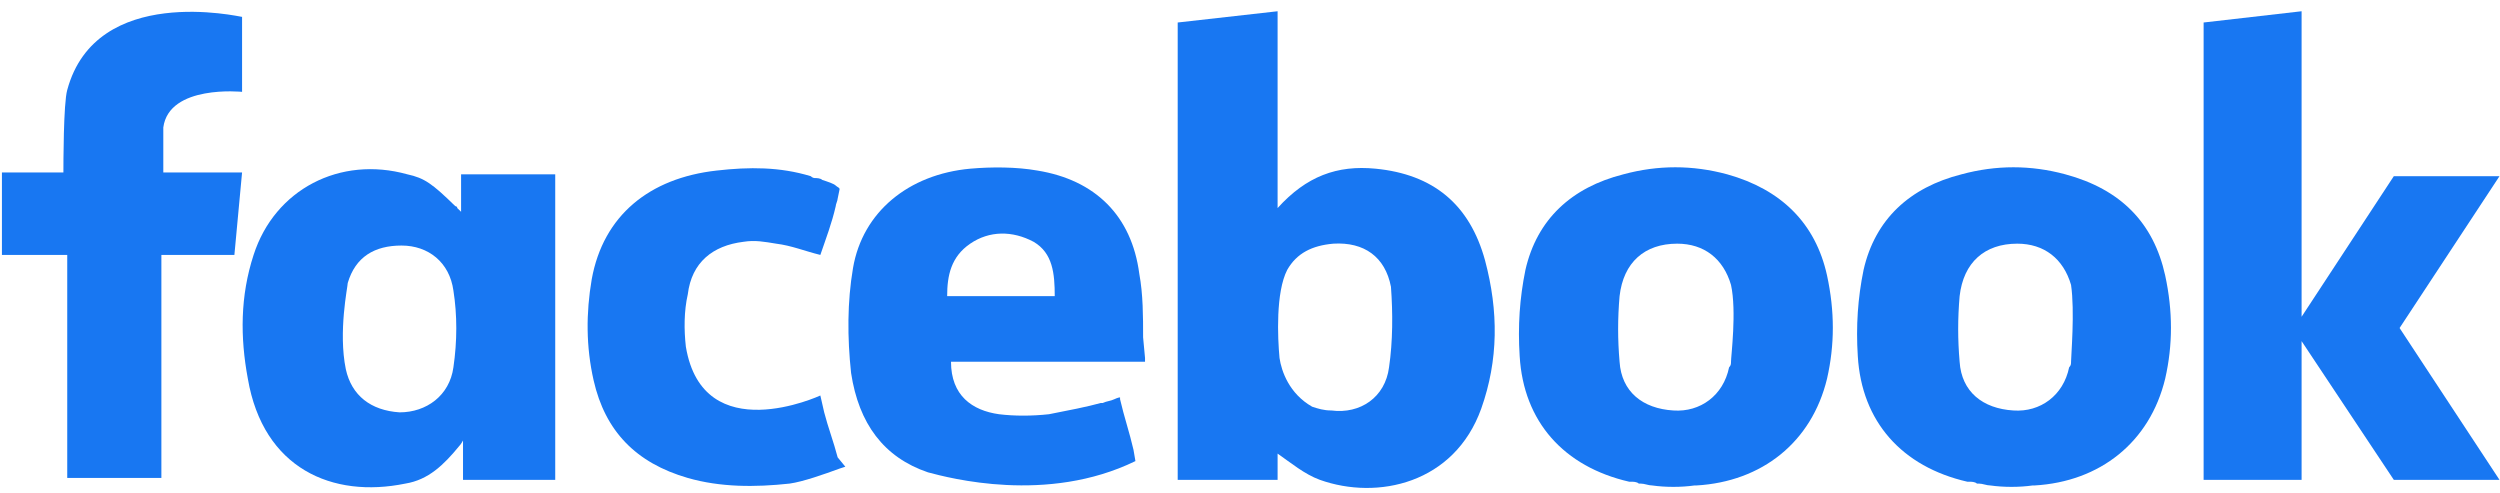
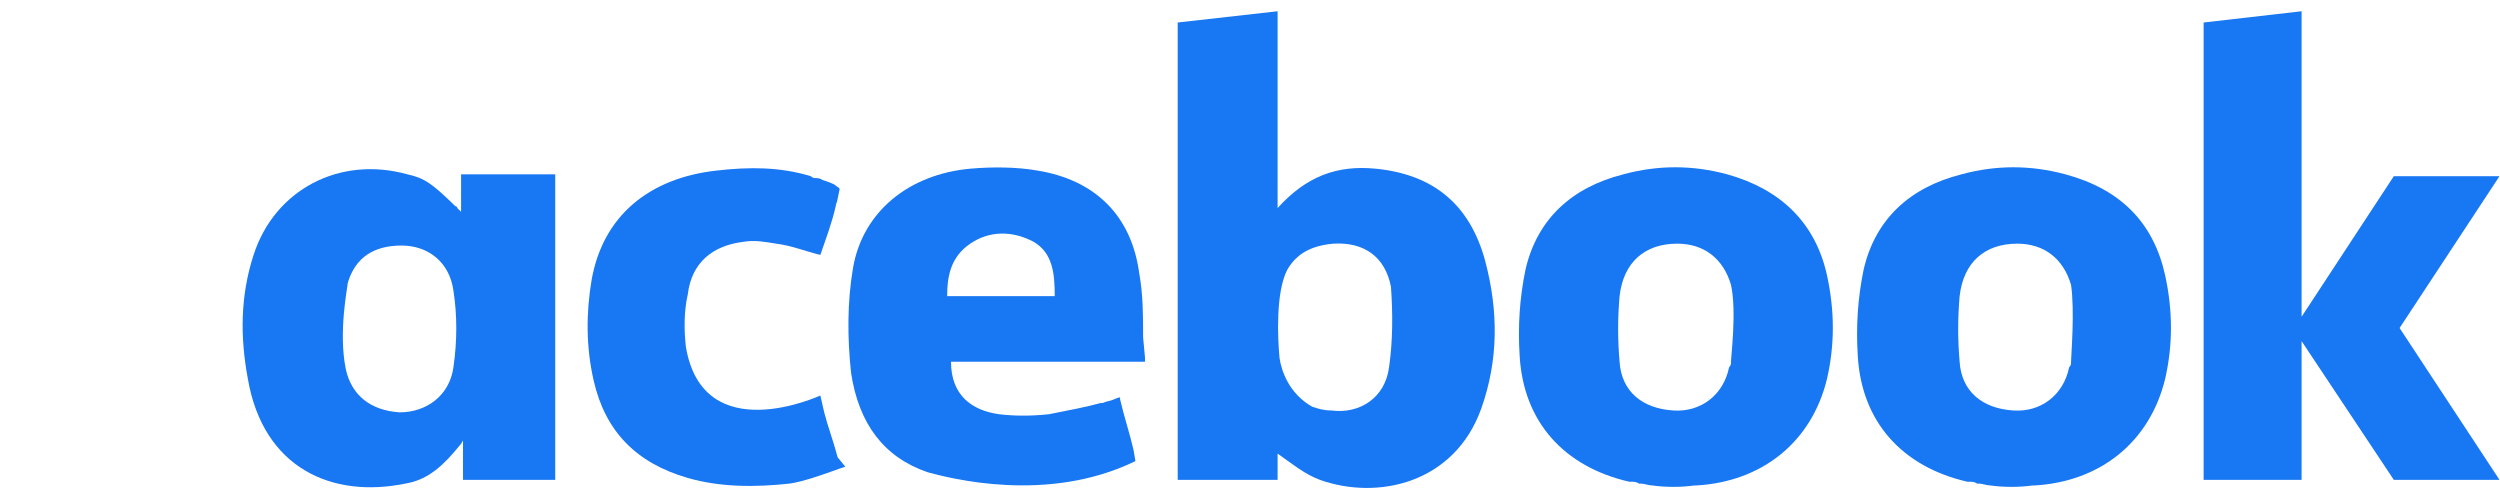
<svg xmlns="http://www.w3.org/2000/svg" width="152px" height="30px" viewBox="0 0 152 30">
  <title>Logos/facebook</title>
  <desc>Created with Sketch.</desc>
  <defs />
  <g id="Page-1" stroke="none" stroke-width="1" fill="none" fill-rule="evenodd">
    <g id="Homepage-Reviews" transform="translate(-639, -4012)" fill="#1877F2">
      <g id="Logos/facebook" transform="translate(639, 4012)">
        <g id="facebook-logo">
          <path d="M83.635,10.256 C81.299,10.028 79.43,10.712 77.678,12.65 L77.678,12.08 L77.678,1.481 L77.678,1.368 L77.678,0.684 L71.604,1.368 L71.604,29.174 L77.678,29.174 L77.678,27.578 C78.496,28.148 79.313,28.832 80.248,29.174 C83.752,30.427 88.424,29.402 90.06,24.843 C91.111,21.88 91.111,18.917 90.293,15.84 C89.359,12.422 87.14,10.598 83.635,10.256 Z M84.453,22.336 C84.219,24.16 82.701,25.185 80.949,24.957 C80.481,24.957 80.131,24.843 79.781,24.729 C78.379,23.932 77.912,22.564 77.795,21.766 C77.795,21.766 77.795,21.766 77.795,21.766 C77.678,20.513 77.561,17.778 78.262,16.41 C78.846,15.385 79.781,14.929 81.066,14.815 C82.934,14.701 84.219,15.613 84.57,17.436 C84.687,19.031 84.687,20.741 84.453,22.336 Z" id="Shape" fill-rule="nonzero" />
          <path d="M105.011,10.598 C102.909,10.028 100.806,10.028 98.704,10.598 C95.55,11.396 93.447,13.333 92.746,16.41 C92.396,18.12 92.279,19.829 92.396,21.652 C92.63,25.641 95.083,28.376 99.054,29.288 C99.054,29.288 99.171,29.288 99.171,29.288 C99.171,29.288 99.171,29.288 99.171,29.288 C99.288,29.288 99.521,29.288 99.638,29.402 C99.638,29.402 99.755,29.402 99.755,29.402 C99.755,29.402 99.755,29.402 99.755,29.402 C99.989,29.402 100.222,29.516 100.456,29.516 C101.273,29.63 102.208,29.63 103.026,29.516 C103.026,29.516 103.026,29.516 103.026,29.516 C103.026,29.516 103.142,29.516 103.142,29.516 C107.114,29.288 110.151,26.895 111.085,23.02 C111.553,20.969 111.553,18.917 111.085,16.752 C110.385,13.561 108.282,11.51 105.011,10.598 Z M105.245,21.994 C105.245,22.108 105.245,22.222 105.128,22.336 C104.778,24.046 103.376,25.071 101.741,24.957 C99.872,24.843 98.587,23.818 98.47,21.994 C98.353,20.627 98.353,19.373 98.47,18.006 C98.704,15.954 99.989,14.815 101.974,14.815 C103.61,14.815 104.778,15.726 105.245,17.322 C105.595,18.917 105.245,21.652 105.245,21.994 Z" id="Shape" fill-rule="nonzero" />
-           <path d="M14.251,10.484 L9.929,10.484 L9.929,7.749 C10.279,5.128 14.718,5.584 14.718,5.584 L14.718,5.356 L14.718,1.026 C14.601,1.026 5.84,-1.026 4.088,5.47 C4.088,5.47 4.088,5.47 4.088,5.47 C4.088,5.47 4.088,5.47 4.088,5.47 C3.855,6.268 3.855,10.028 3.855,10.484 L0.117,10.484 L0.117,15.499 L4.088,15.499 L4.088,29.06 L9.812,29.06 L9.812,15.499 L14.251,15.499 L14.718,10.484 L14.251,10.484 Z" id="Shape" fill-rule="nonzero" />
          <path d="M28.034,12.877 C27.917,12.764 27.917,12.764 27.801,12.65 C27.801,12.65 27.801,12.65 27.801,12.65 C27.801,12.536 27.684,12.536 27.684,12.536 C26.282,11.168 25.815,10.826 24.764,10.598 C20.675,9.459 16.704,11.51 15.419,15.499 C14.601,18.006 14.601,20.513 15.068,23.02 C16.003,28.49 20.208,30.313 24.647,29.402 C26.048,29.174 26.983,28.262 27.917,27.123 C27.917,27.123 28.034,27.009 28.151,26.781 L28.151,29.174 L33.758,29.174 L33.758,10.598 L28.034,10.598 L28.034,12.877 Z M27.567,22.336 C27.333,24.046 25.932,25.071 24.296,25.071 C22.544,24.957 21.376,24.046 21.026,22.45 C20.558,20.171 21.142,17.436 21.142,17.208 C21.61,15.613 22.778,14.929 24.413,14.929 C26.048,14.929 27.333,15.954 27.567,17.664 C27.801,19.145 27.801,20.741 27.567,22.336 Z" id="Shape" fill-rule="nonzero" />
          <path d="M50.929,27.806 C50.695,26.895 50.345,25.983 50.111,25.071 L49.877,24.046 C49.877,24.046 42.752,27.35 41.701,21.083 C41.584,20.057 41.584,18.917 41.818,17.892 C42.051,15.954 43.336,14.929 45.205,14.701 C45.906,14.587 46.49,14.701 47.191,14.815 C48.125,14.929 48.943,15.271 49.877,15.499 C50.228,14.473 50.578,13.561 50.812,12.536 C50.812,12.422 50.929,12.194 50.929,12.08 L51.046,11.51 C51.046,11.396 50.929,11.396 50.812,11.282 C50.695,11.168 50.345,11.054 49.994,10.94 C49.877,10.826 49.644,10.826 49.527,10.826 C49.41,10.826 49.293,10.712 49.293,10.712 C47.424,10.142 45.556,10.142 43.57,10.37 C39.481,10.826 36.678,13.105 35.977,16.98 C35.627,19.031 35.627,21.083 36.094,23.134 C36.795,26.211 38.664,28.148 41.818,29.06 C43.803,29.63 45.906,29.63 48.009,29.402 C48.826,29.288 50.111,28.832 51.046,28.49 L51.396,28.376 L50.929,27.806 Z" id="Shape" fill-rule="nonzero" />
          <path d="M69.501,20.513 C69.501,19.259 69.501,17.892 69.268,16.638 C68.801,13.105 66.581,10.94 63.077,10.37 C61.792,10.142 60.273,10.142 58.989,10.256 C55.251,10.598 52.447,12.877 51.863,16.296 C51.513,18.348 51.513,20.513 51.746,22.678 C52.214,25.755 53.732,27.806 56.419,28.718 C56.419,28.718 56.419,28.718 56.419,28.718 C56.419,28.718 56.419,28.718 56.419,28.718 C57.704,29.06 63.661,30.655 69.034,28.034 L68.917,27.35 C68.917,27.35 68.917,27.35 68.917,27.35 C68.684,26.325 68.333,25.299 68.1,24.274 L68.1,24.16 C68.1,24.16 67.983,24.16 67.749,24.274 C67.749,24.274 67.749,24.274 67.749,24.274 C67.516,24.387 67.282,24.387 67.048,24.501 C67.048,24.501 66.932,24.501 66.932,24.501 C66.114,24.729 64.946,24.957 63.778,25.185 C62.726,25.299 61.675,25.299 60.741,25.185 C59.105,24.957 57.821,24.046 57.821,21.994 L58.755,21.994 C62.026,21.994 65.413,21.994 68.684,21.994 C68.801,21.994 68.801,21.994 68.917,21.994 C68.917,21.994 69.618,21.994 69.618,21.994 C69.618,21.994 69.618,21.766 69.618,21.766 L69.501,20.513 Z M64.128,18.006 L57.587,18.006 C57.587,16.752 57.821,15.613 58.989,14.815 C60.157,14.017 61.558,14.017 62.843,14.701 C64.011,15.385 64.128,16.638 64.128,18.006 Z" id="Shape" fill-rule="nonzero" />
          <polygon id="Shape" fill-rule="nonzero" points="151.969 10.712 145.544 10.712 139.937 19.259 139.937 1.481 139.937 1.368 139.937 0.684 133.98 1.368 133.98 29.174 139.937 29.174 139.937 20.741 145.544 29.174 151.969 29.174 145.895 19.943" />
          <path d="M125.57,10.598 C123.467,10.028 121.365,10.028 119.262,10.598 C116.108,11.396 114.006,13.333 113.305,16.41 C112.954,18.12 112.838,19.829 112.954,21.652 C113.188,25.641 115.641,28.376 119.613,29.288 C119.613,29.288 119.729,29.288 119.729,29.288 C119.729,29.288 119.729,29.288 119.729,29.288 C119.846,29.288 120.08,29.288 120.197,29.402 C120.197,29.402 120.313,29.402 120.313,29.402 C120.313,29.402 120.313,29.402 120.313,29.402 C120.547,29.402 120.781,29.516 121.014,29.516 C121.832,29.63 122.766,29.63 123.584,29.516 C123.584,29.516 123.584,29.516 123.584,29.516 C123.584,29.516 123.701,29.516 123.701,29.516 C127.672,29.288 130.709,26.895 131.644,23.02 C132.111,20.969 132.111,18.917 131.644,16.752 C130.943,13.561 128.957,11.51 125.57,10.598 Z M125.92,21.994 C125.92,22.108 125.92,22.222 125.803,22.336 C125.453,24.046 124.051,25.071 122.416,24.957 C120.547,24.843 119.262,23.818 119.145,21.994 C119.028,20.627 119.028,19.373 119.145,18.006 C119.379,15.954 120.664,14.815 122.65,14.815 C124.285,14.815 125.453,15.726 125.92,17.322 C126.154,18.917 125.92,21.652 125.92,21.994 Z" id="Shape" fill-rule="nonzero" />
        </g>
      </g>
    </g>
  </g>
</svg>